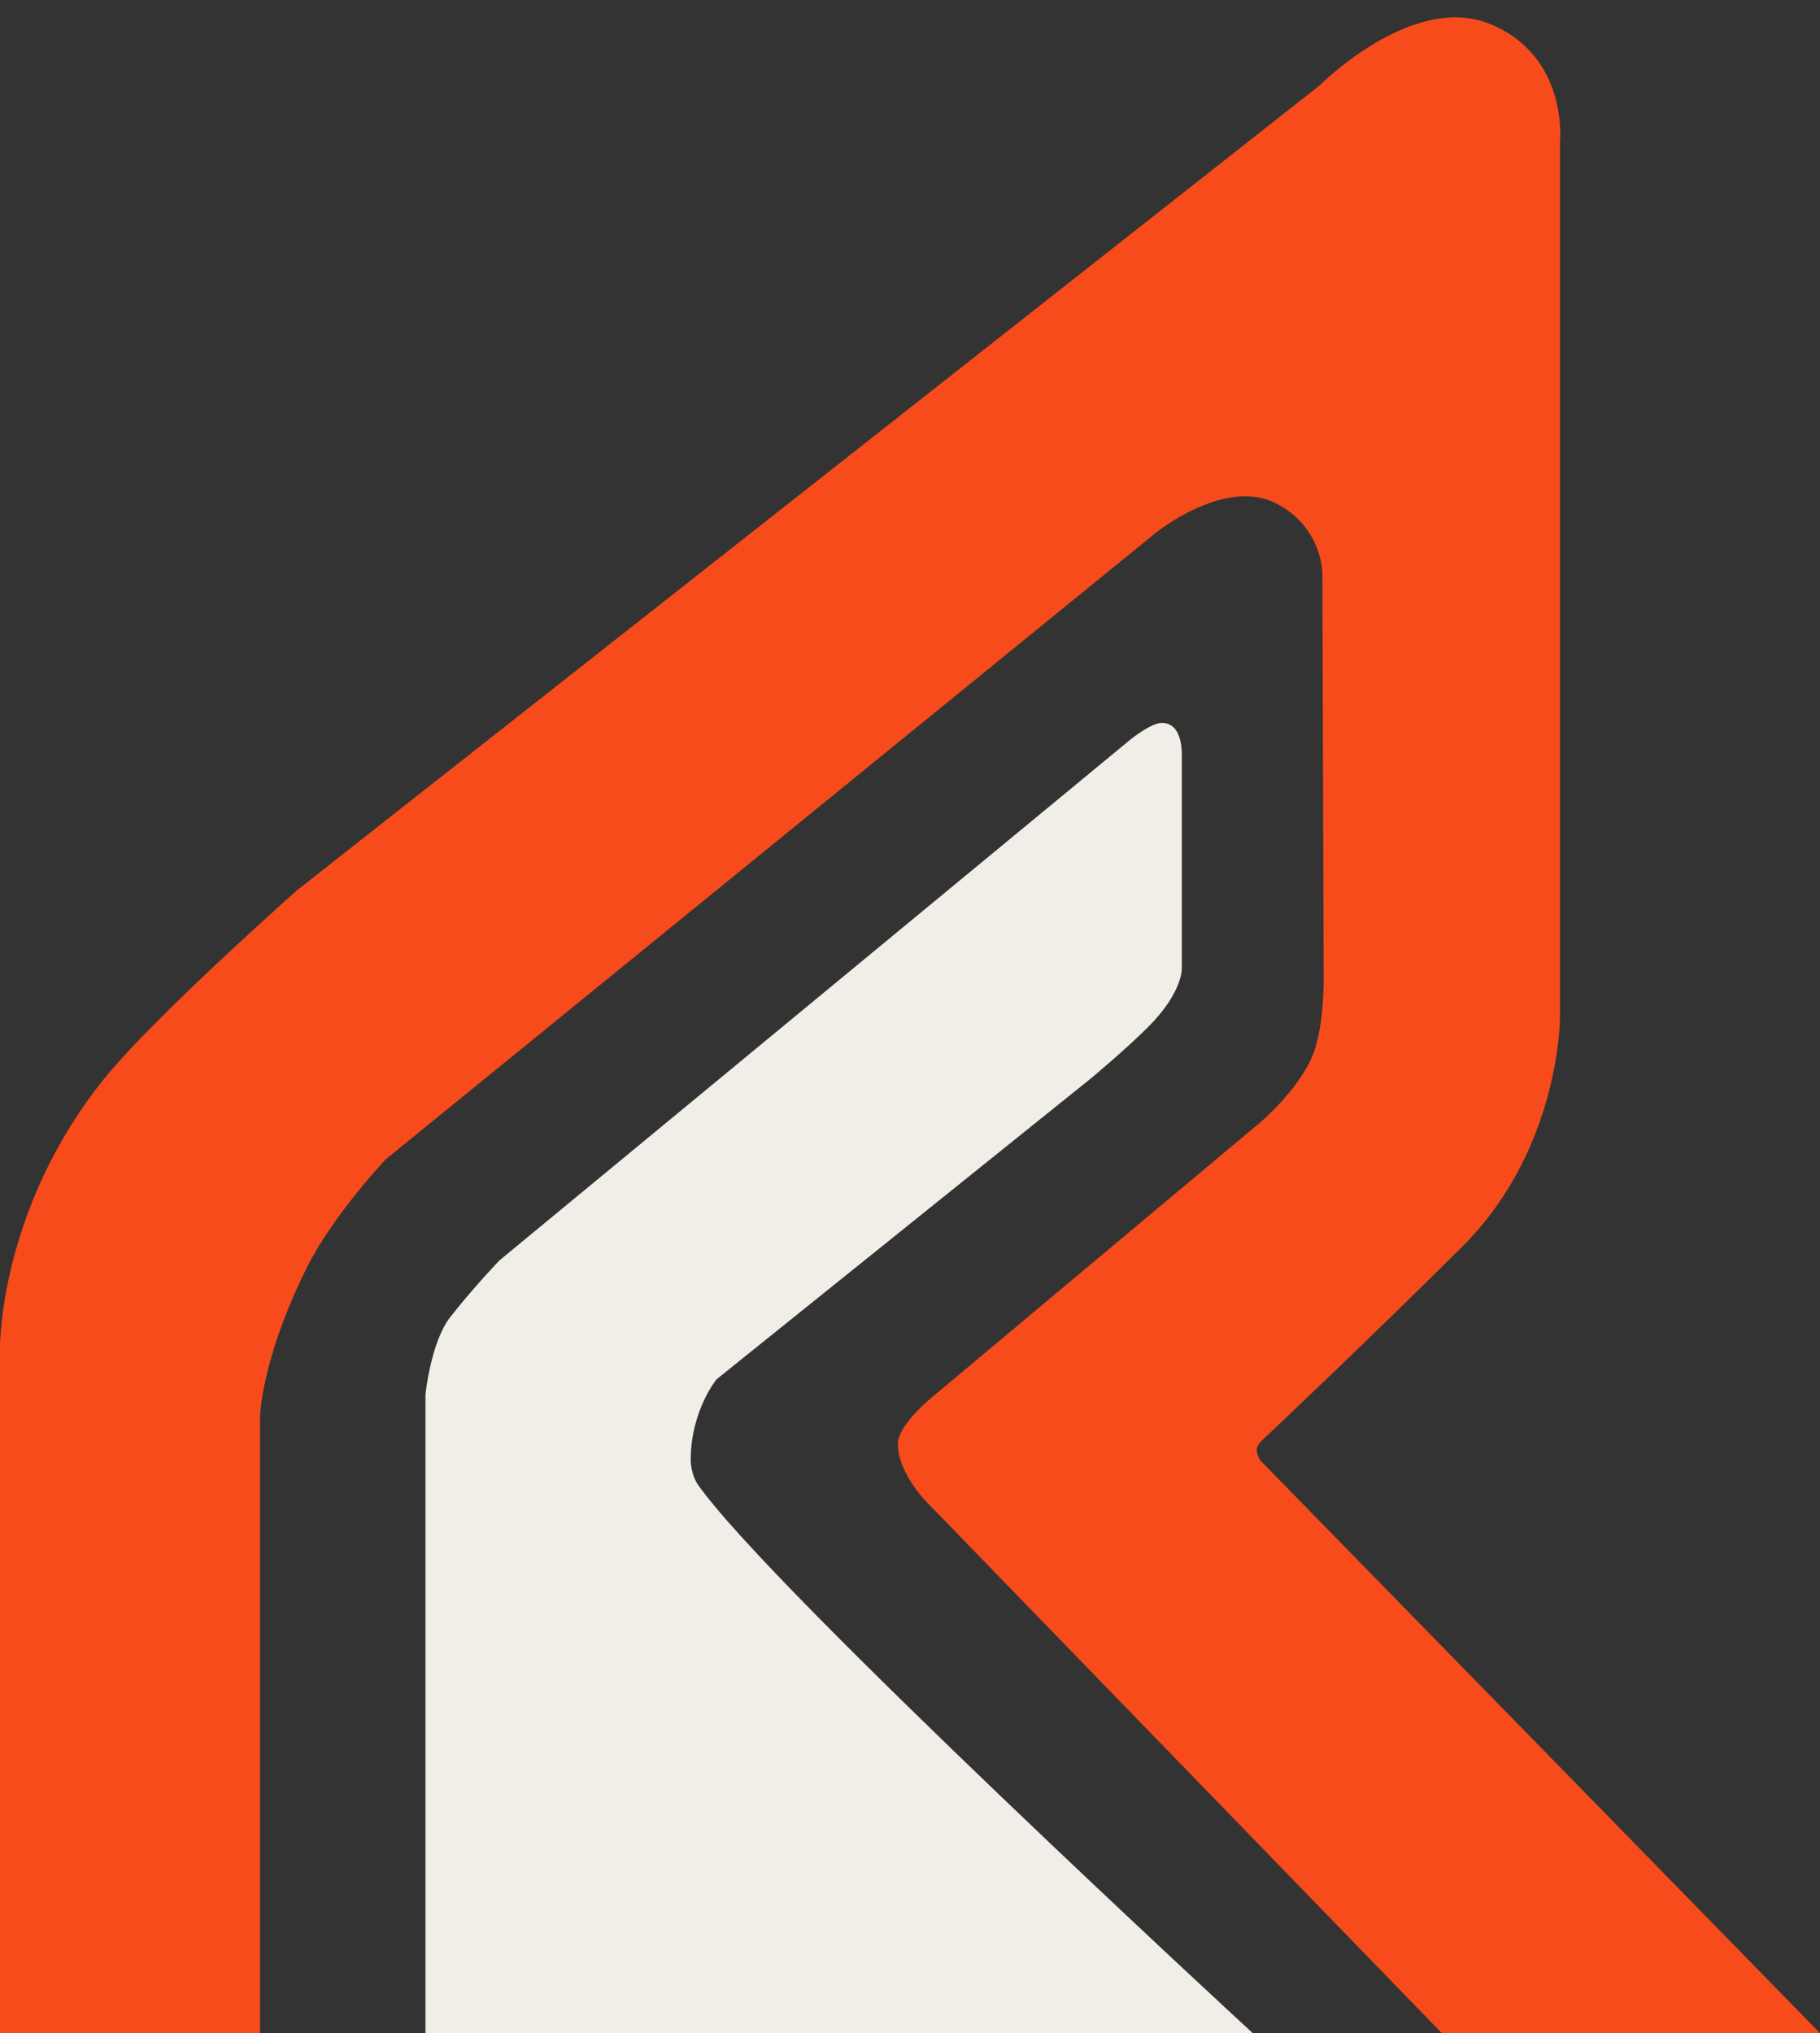
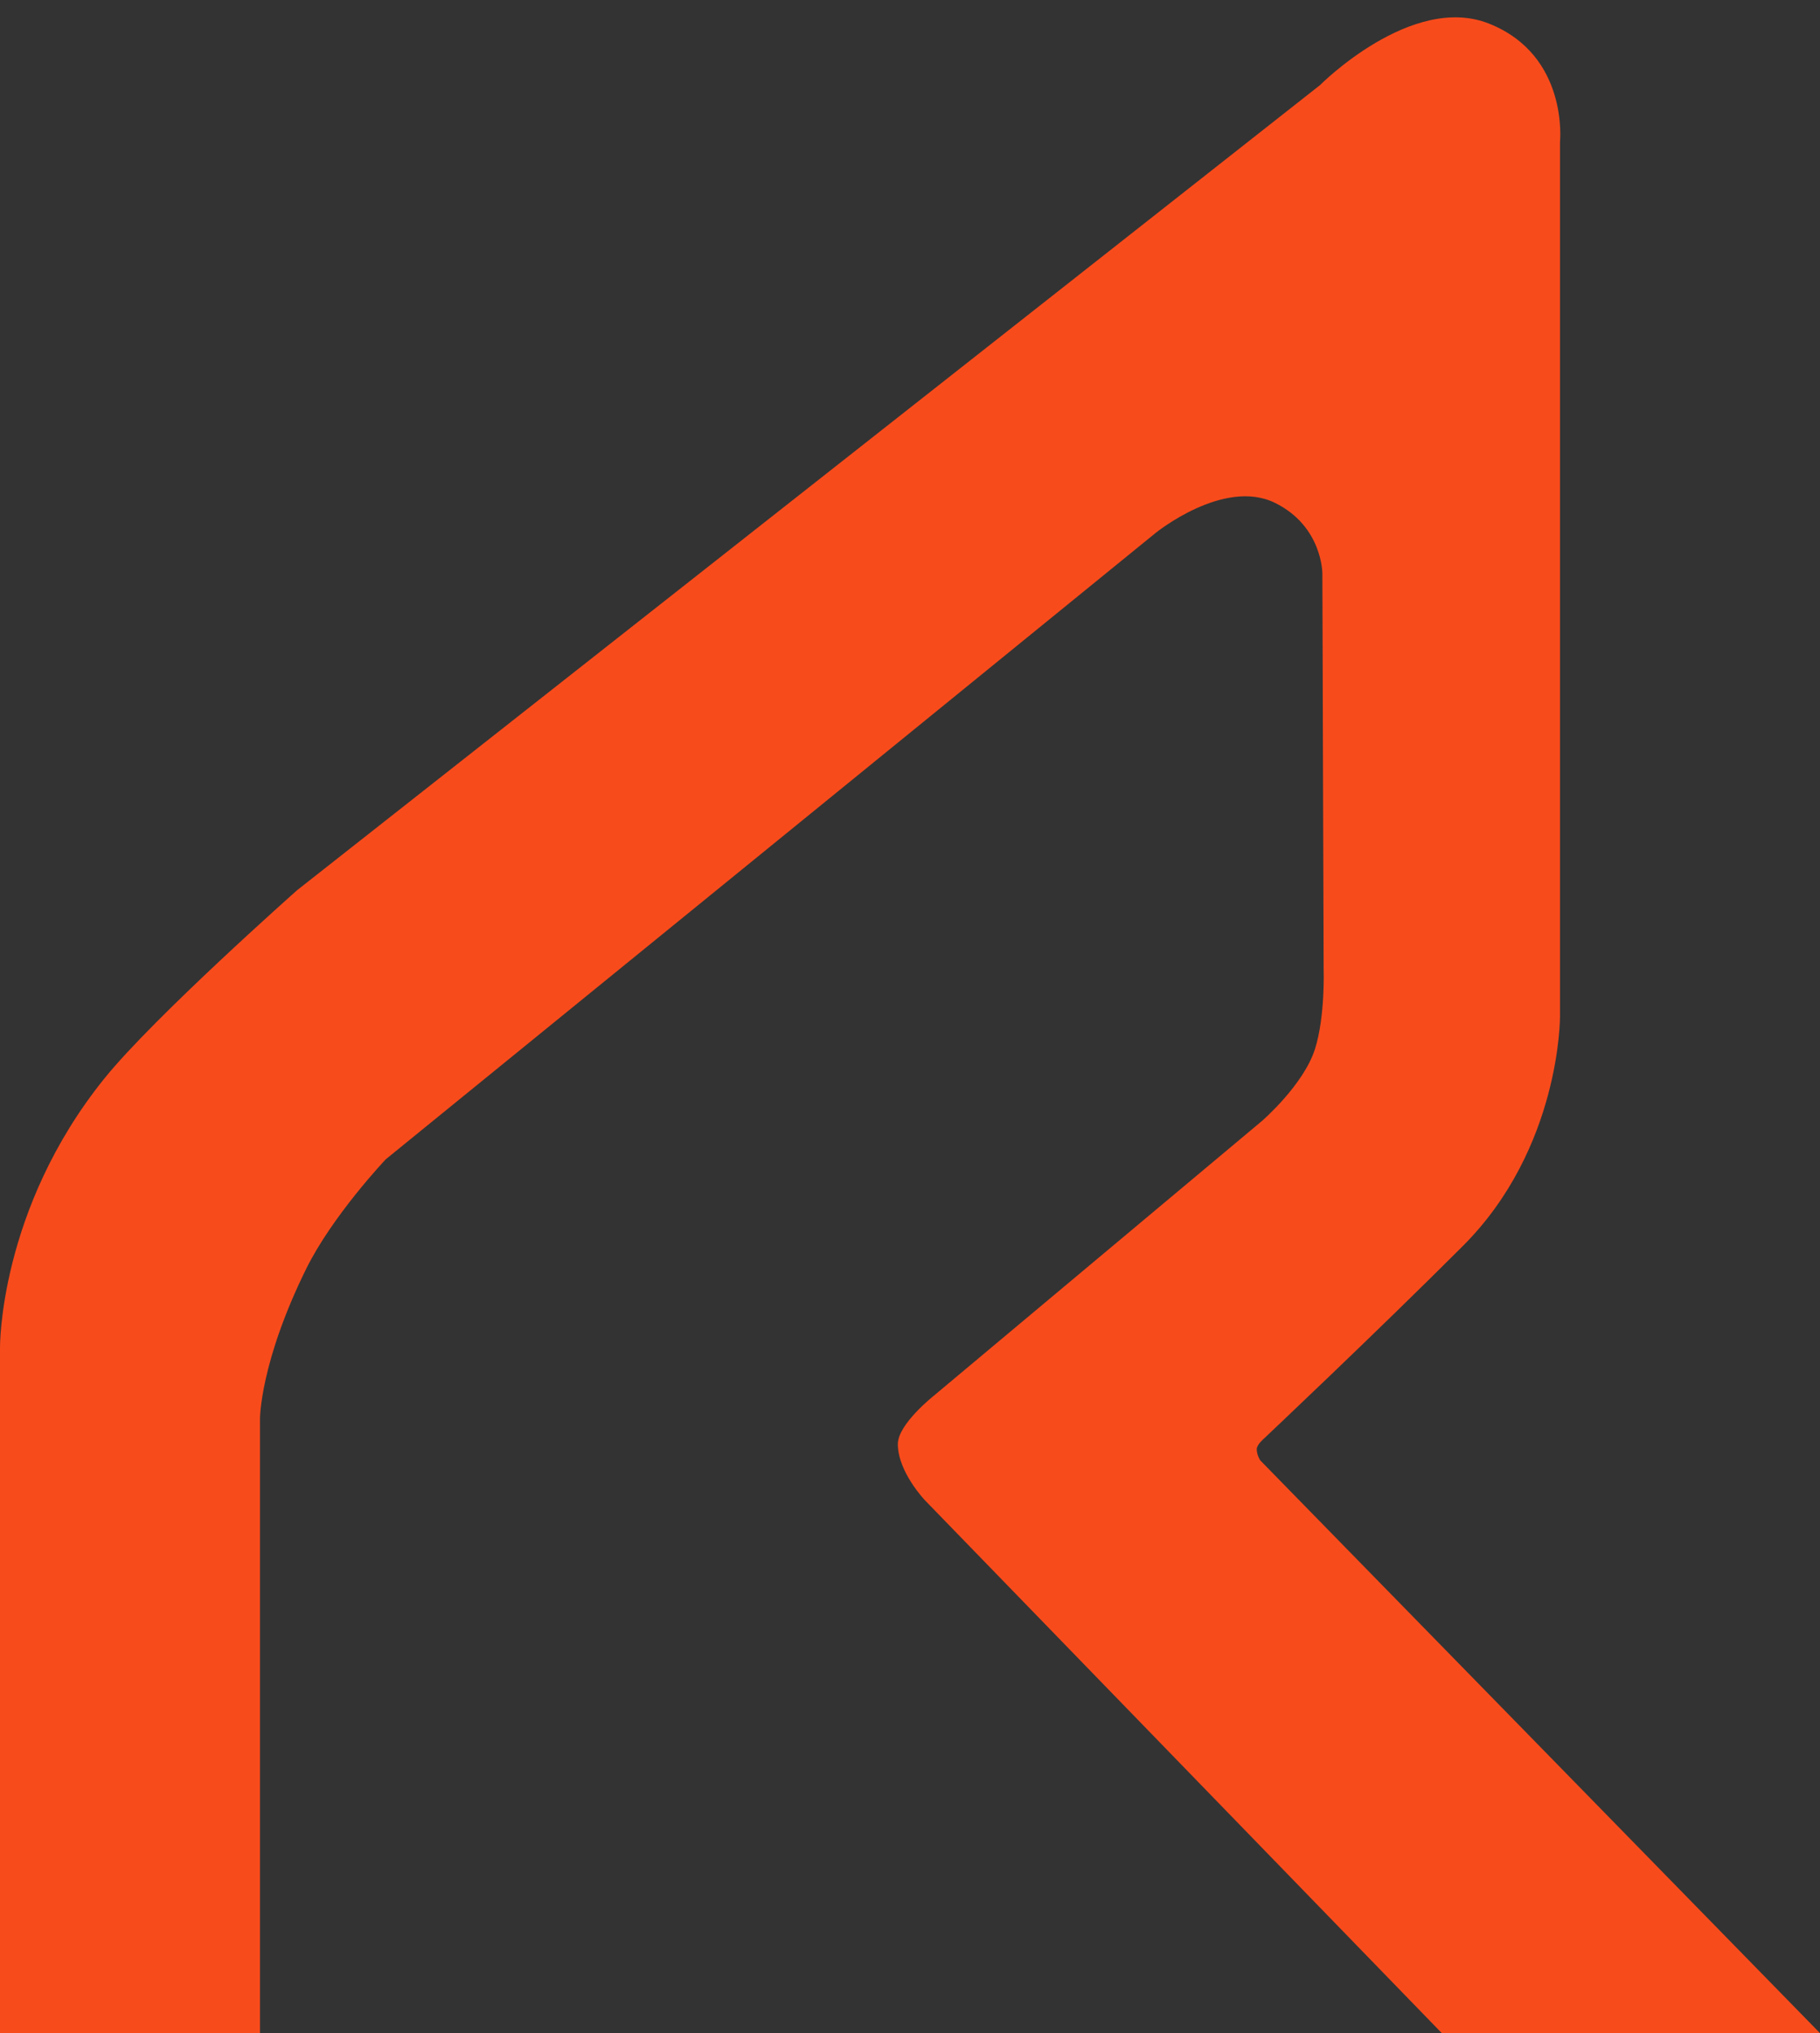
<svg xmlns="http://www.w3.org/2000/svg" version="1.1" id="Layer_4" x="0px" y="0px" viewBox="0 0 693 774" style="enable-background:new 0 0 693 774;" xml:space="preserve">
  <rect x="0" y="0" width="693" height="774" fill="#333333" stroke="none" />
  <style type="text/css">
	.st0{fill:#F1EEE7;}
	.st1{fill:#F84B1B;}
</style>
-   <path class="st0" d="M162,774V531c0,0,1.95-19.93,9.4-29.53c8.25-10.64,18.75-21.63,18.75-21.63l240.36-198.36  c0,0,7.75-6.28,11.92-6.28c8.36,0,7.56,12.8,7.56,12.8v81c0,0,0.18,8.99-12.88,22.04c-8.38,8.38-21.6,19.4-21.6,19.4L272.85,525.08  c0,0-9.85,11.93-9.85,30.82c0,1.3,0.4,5.92,2.76,9.3C293.54,604.97,477,774,477,774H162z" />
  <path class="st1" d="M0,774h99V540c0,0-0.01-21.26,17.56-56.91c10.02-20.34,30.33-41.76,30.33-41.76l293.13-238.44  c0,0,25.97-21.08,45.5-11.43c18.04,8.91,18,26.84,18,26.84L504,369c0,0,0.63,18-3.3,30.36c-4.35,13.69-20.16,27.36-20.16,27.36  L355.52,531.38c0,0-13.65,10.8-13.65,18.35c0,10.63,10.34,21.43,10.34,21.43L549,774h144L479.84,555.92c0,0-1.31-2-1.31-4.22  c0-1.75,2.78-4.08,2.78-4.08s42.58-40.16,75.74-73.32C594.27,437.08,594,387,594,387V54c0,0,3.41-32.88-27-45  c-29.46-11.74-64.4,23.42-64.4,23.42L113.17,338.86c0,0-54.64,48.39-73.46,71.75C-0.46,460.46,0,513,0,513V774z" />
</svg>